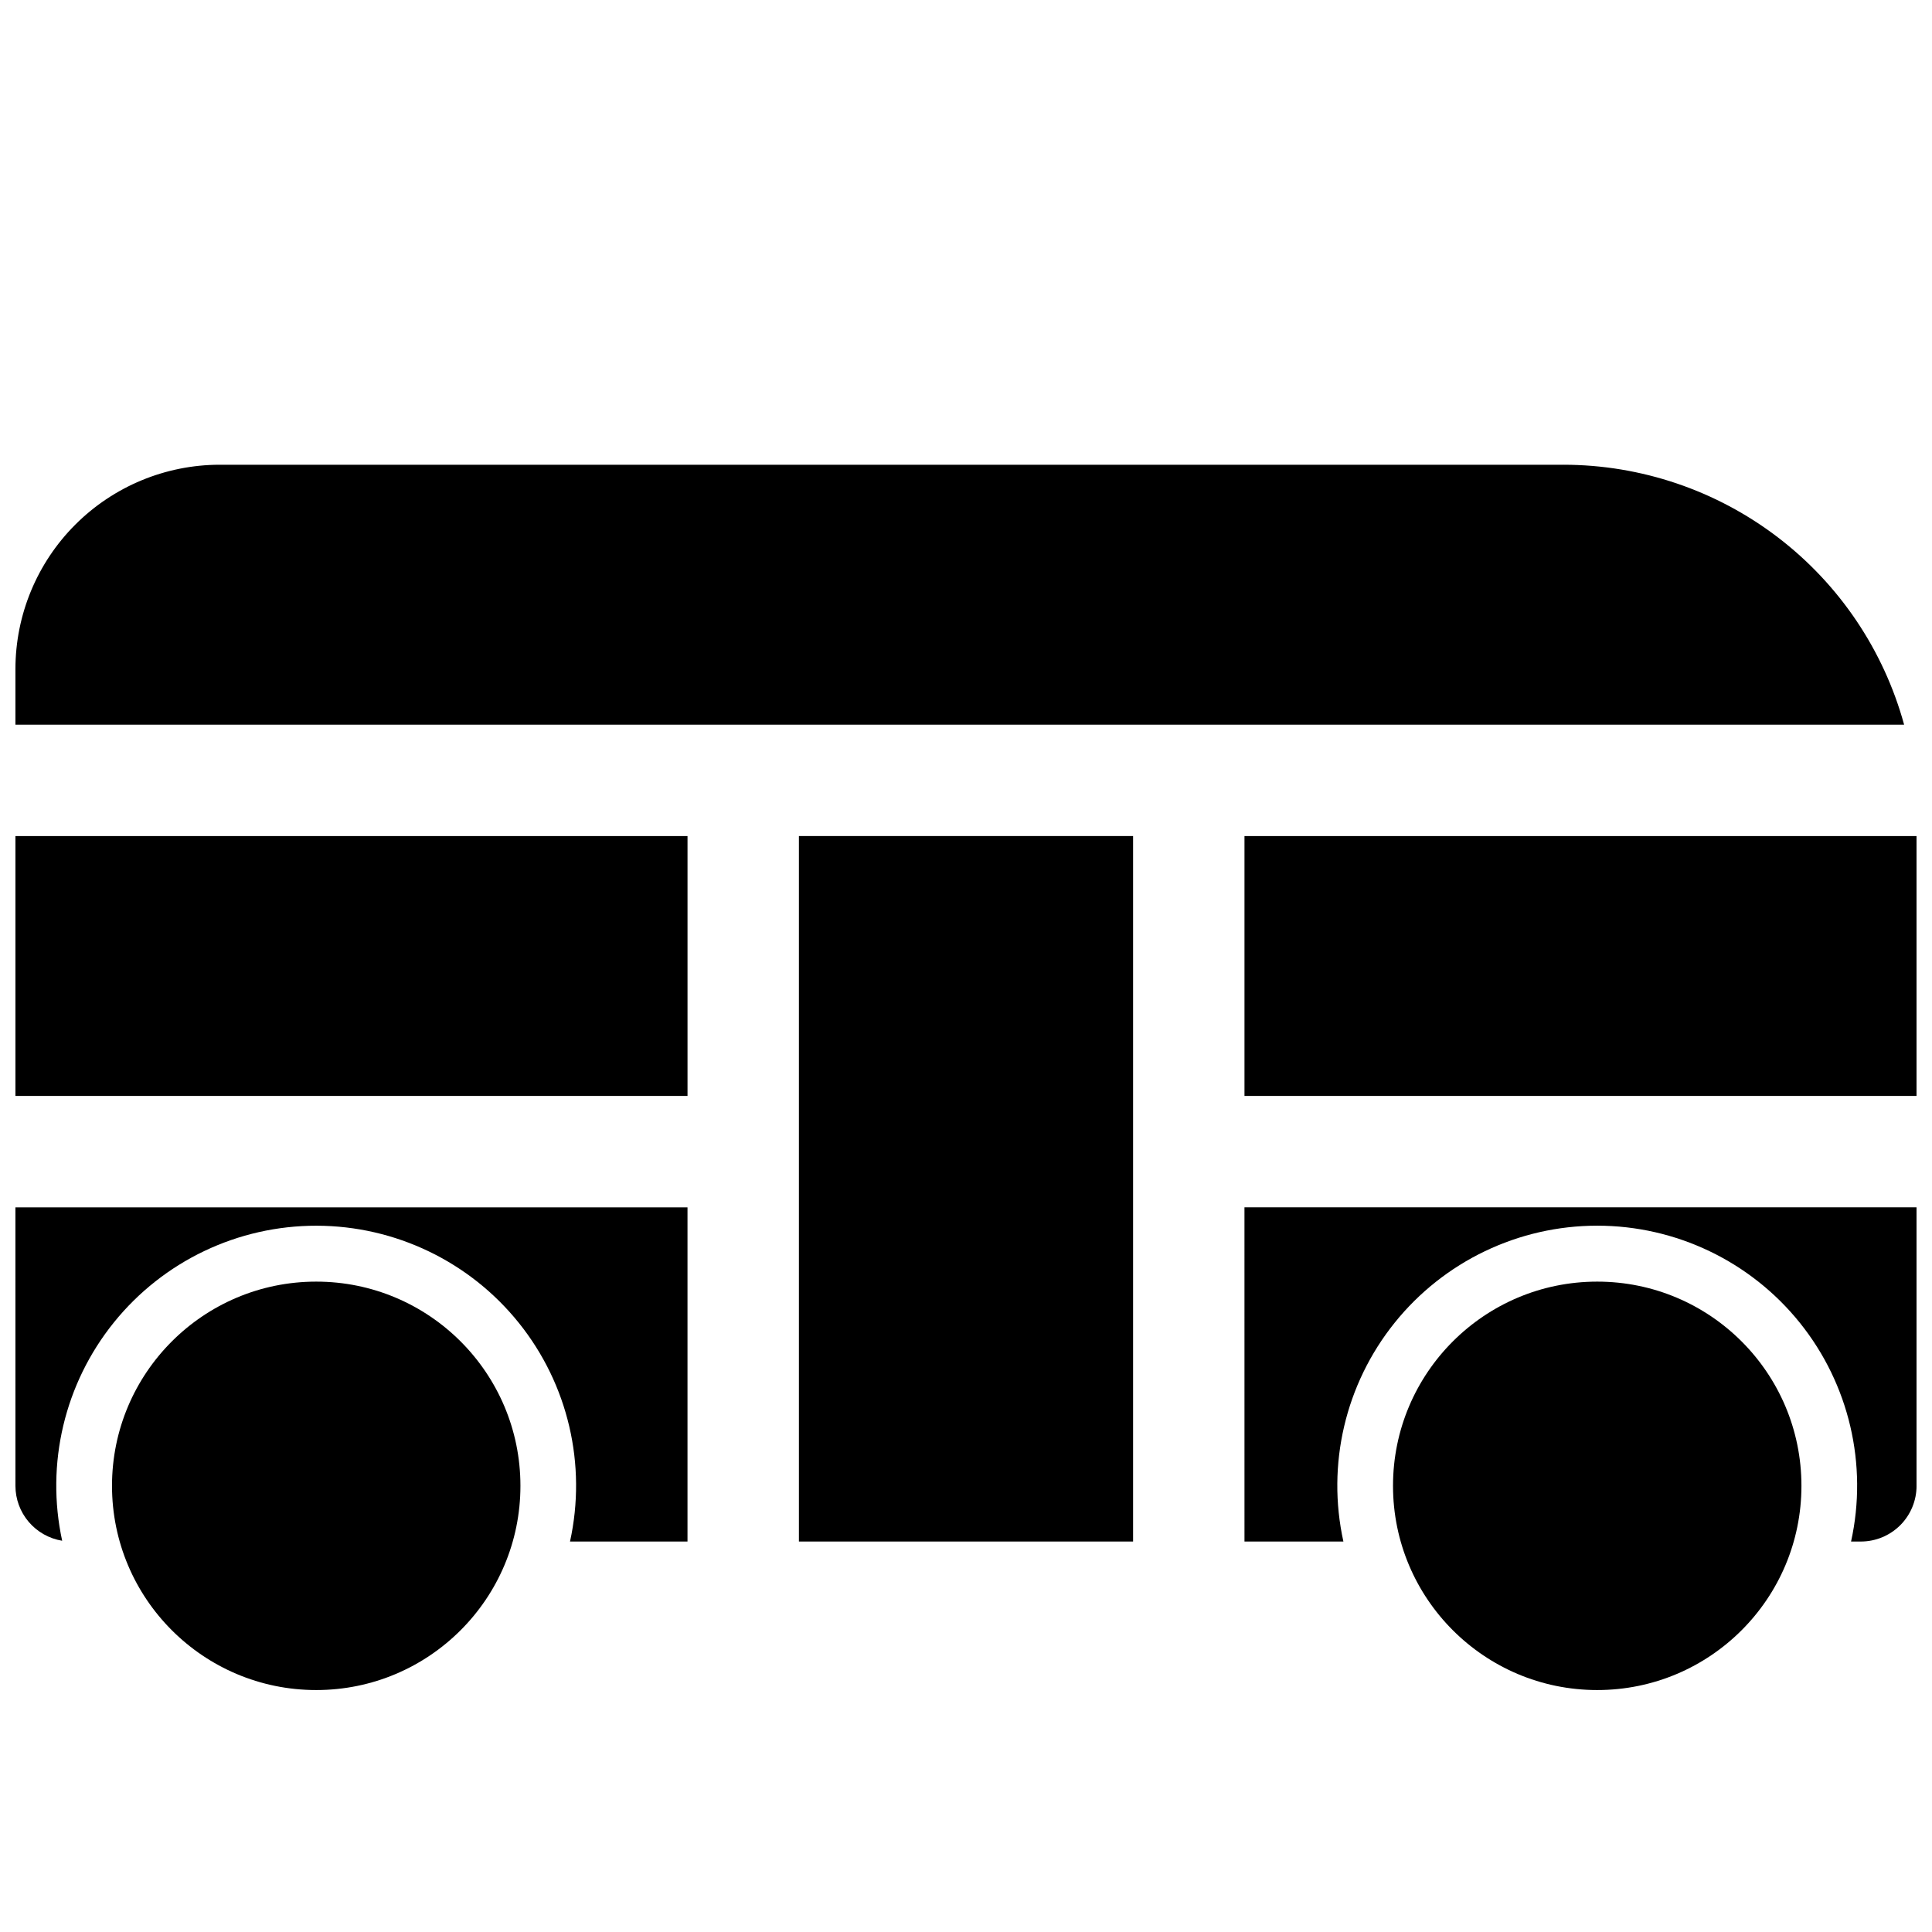
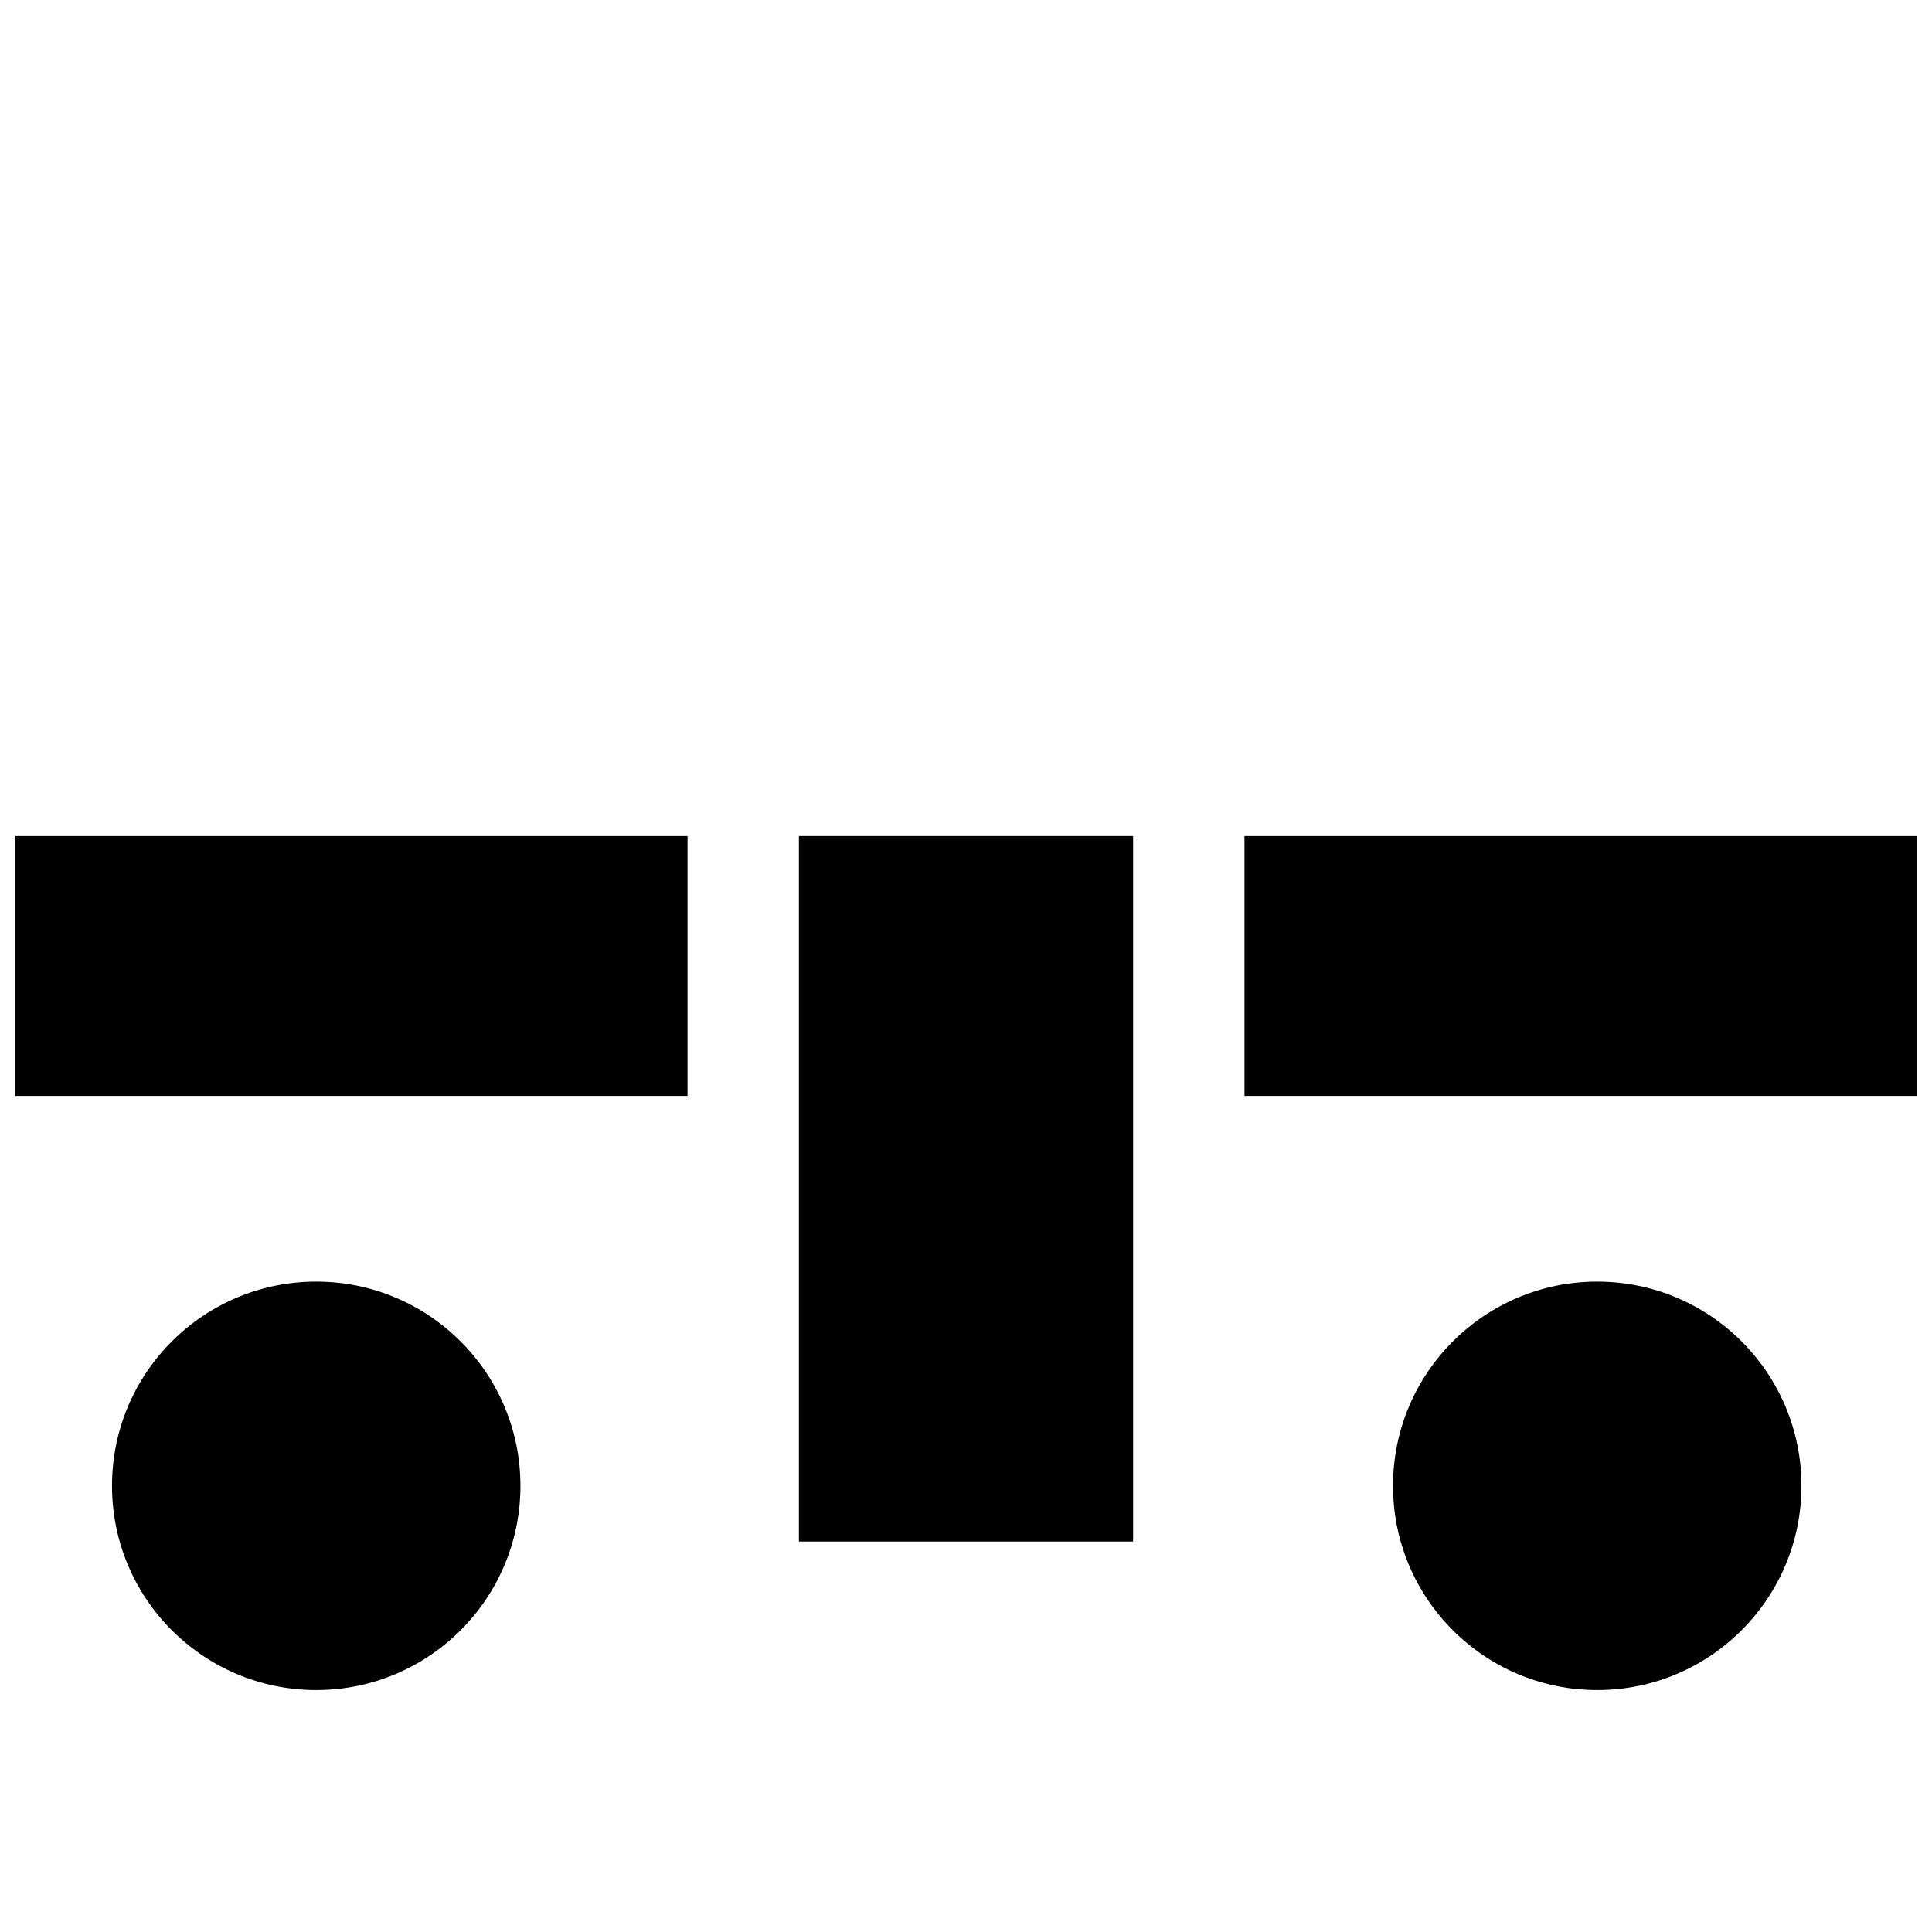
<svg xmlns="http://www.w3.org/2000/svg" width="800px" height="800px" version="1.1" viewBox="144 144 512 512">
  <defs>
    <clipPath id="e">
      <path d="m473 365h178.9v70h-178.9z" />
    </clipPath>
    <clipPath id="d">
      <path d="m148.09 365h178.91v70h-178.91z" />
    </clipPath>
    <clipPath id="c">
-       <path d="m473 463h178.9v90h-178.9z" />
-     </clipPath>
+       </clipPath>
    <clipPath id="b">
      <path d="m148.09 267h500.91v70h-500.91z" />
    </clipPath>
    <clipPath id="a">
      <path d="m148.09 463h178.91v90h-178.91z" />
    </clipPath>
  </defs>
  <path d="m281.92 537.76c0 29.891-24.23 54.121-54.121 54.121-29.887 0-54.117-24.23-54.117-54.121 0-29.887 24.23-54.117 54.117-54.117 29.891 0 54.121 24.23 54.121 54.117" />
  <path d="m621.4 537.76c0 29.891-24.23 54.121-54.121 54.121-29.887 0-54.117-24.23-54.117-54.121 0-29.887 24.23-54.117 54.117-54.117 29.891 0 54.121 24.23 54.121 54.117" />
  <g clip-path="url(#e)">
    <path d="m473.8 365.56h178.11v68.879h-178.11z" />
  </g>
  <path d="m355.72 365.56h88.559v186.96h-88.559z" />
  <g clip-path="url(#d)">
    <path d="m148.09 365.56h178.11v68.879h-178.11z" />
  </g>
  <g clip-path="url(#c)">
-     <path d="m473.8 552.52h26.215c-4.492-20.383 0.504-41.703 13.578-57.973 13.074-16.266 32.816-25.73 53.688-25.73s40.617 9.465 53.691 25.73c13.074 16.27 18.066 37.59 13.578 57.973h2.598c3.914 0 7.668-1.555 10.438-4.324 2.766-2.766 4.32-6.523 4.32-10.438v-73.801h-178.11z" />
-   </g>
+     </g>
  <g clip-path="url(#b)">
-     <path d="m558.42 267.16h-356.21c-14.352 0.016-28.105 5.723-38.254 15.871-10.145 10.145-15.852 23.902-15.867 38.25v14.762h500.52c-5.426-19.77-17.184-37.215-33.477-49.656-16.293-12.445-36.219-19.195-56.719-19.227z" />
-   </g>
+     </g>
  <g clip-path="url(#a)">
-     <path d="m148.09 537.76c0.004 3.504 1.25 6.887 3.519 9.555 2.269 2.664 5.414 4.438 8.867 5-4.418-20.379 0.625-41.66 13.727-57.883 13.102-16.223 32.844-25.637 53.695-25.605 20.852 0.035 40.566 9.508 53.613 25.77 13.051 16.262 18.031 37.562 13.547 57.926h31.137v-88.562h-178.11z" />
-   </g>
+     </g>
</svg>